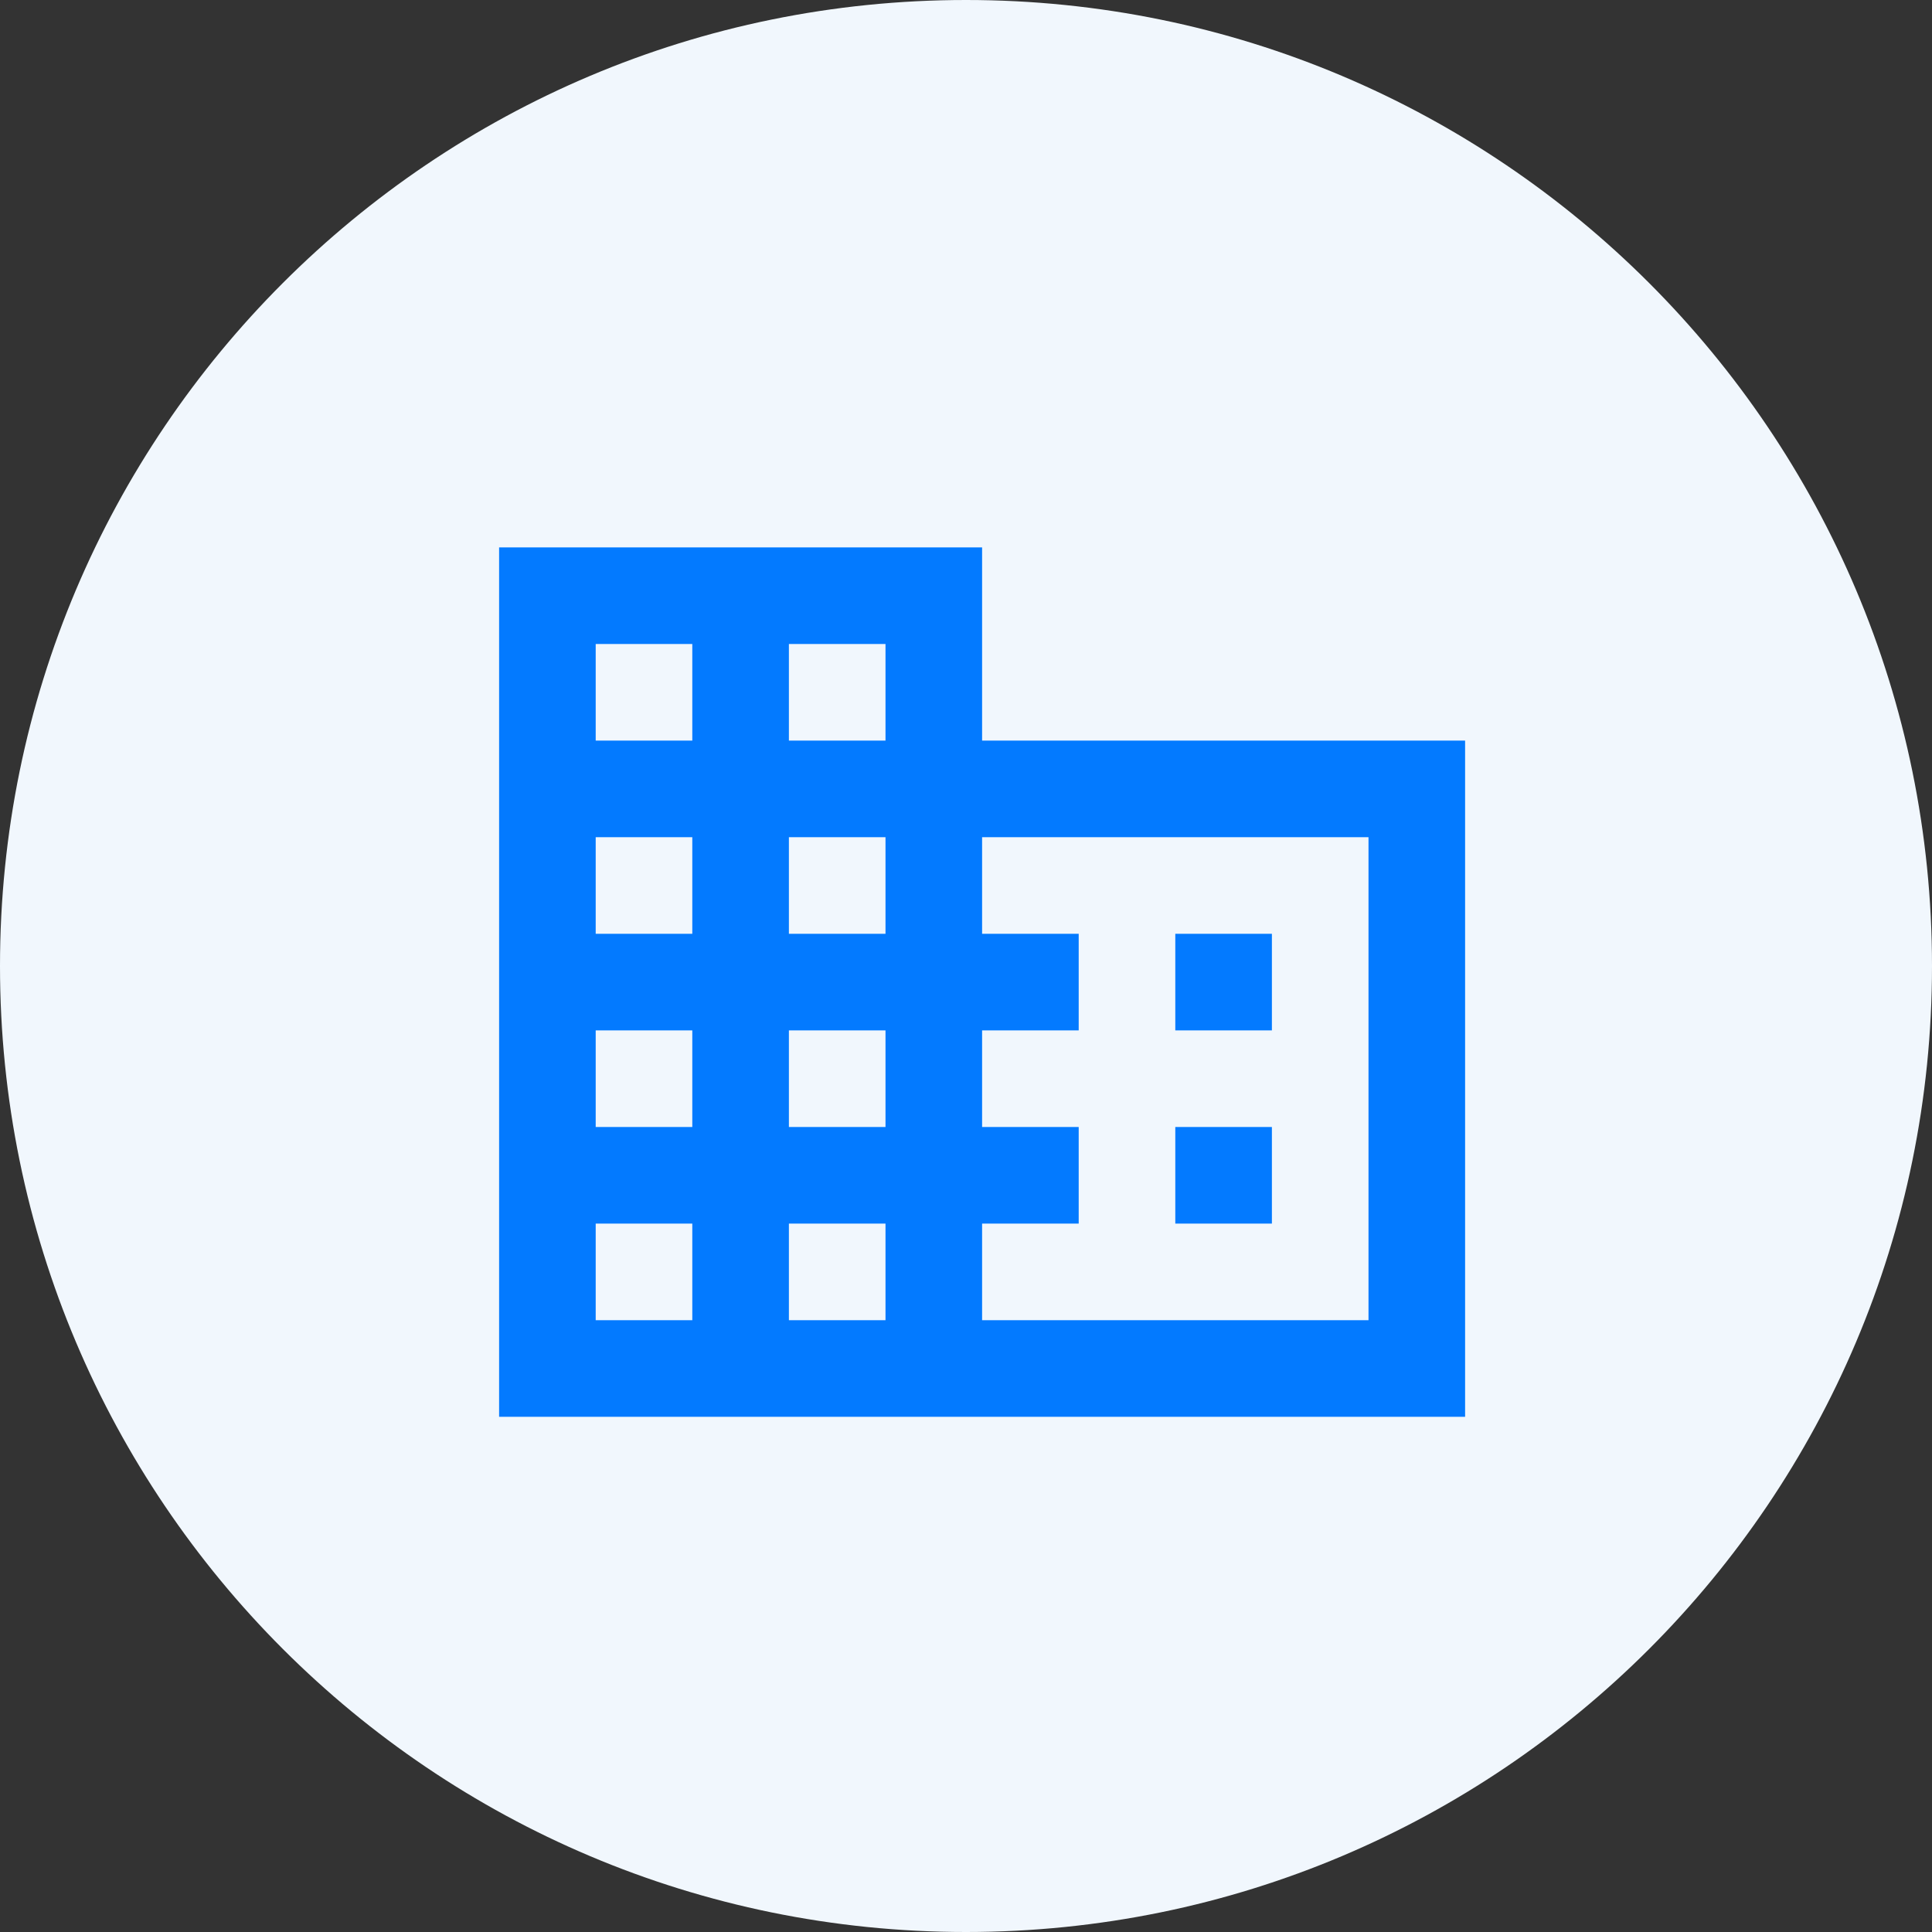
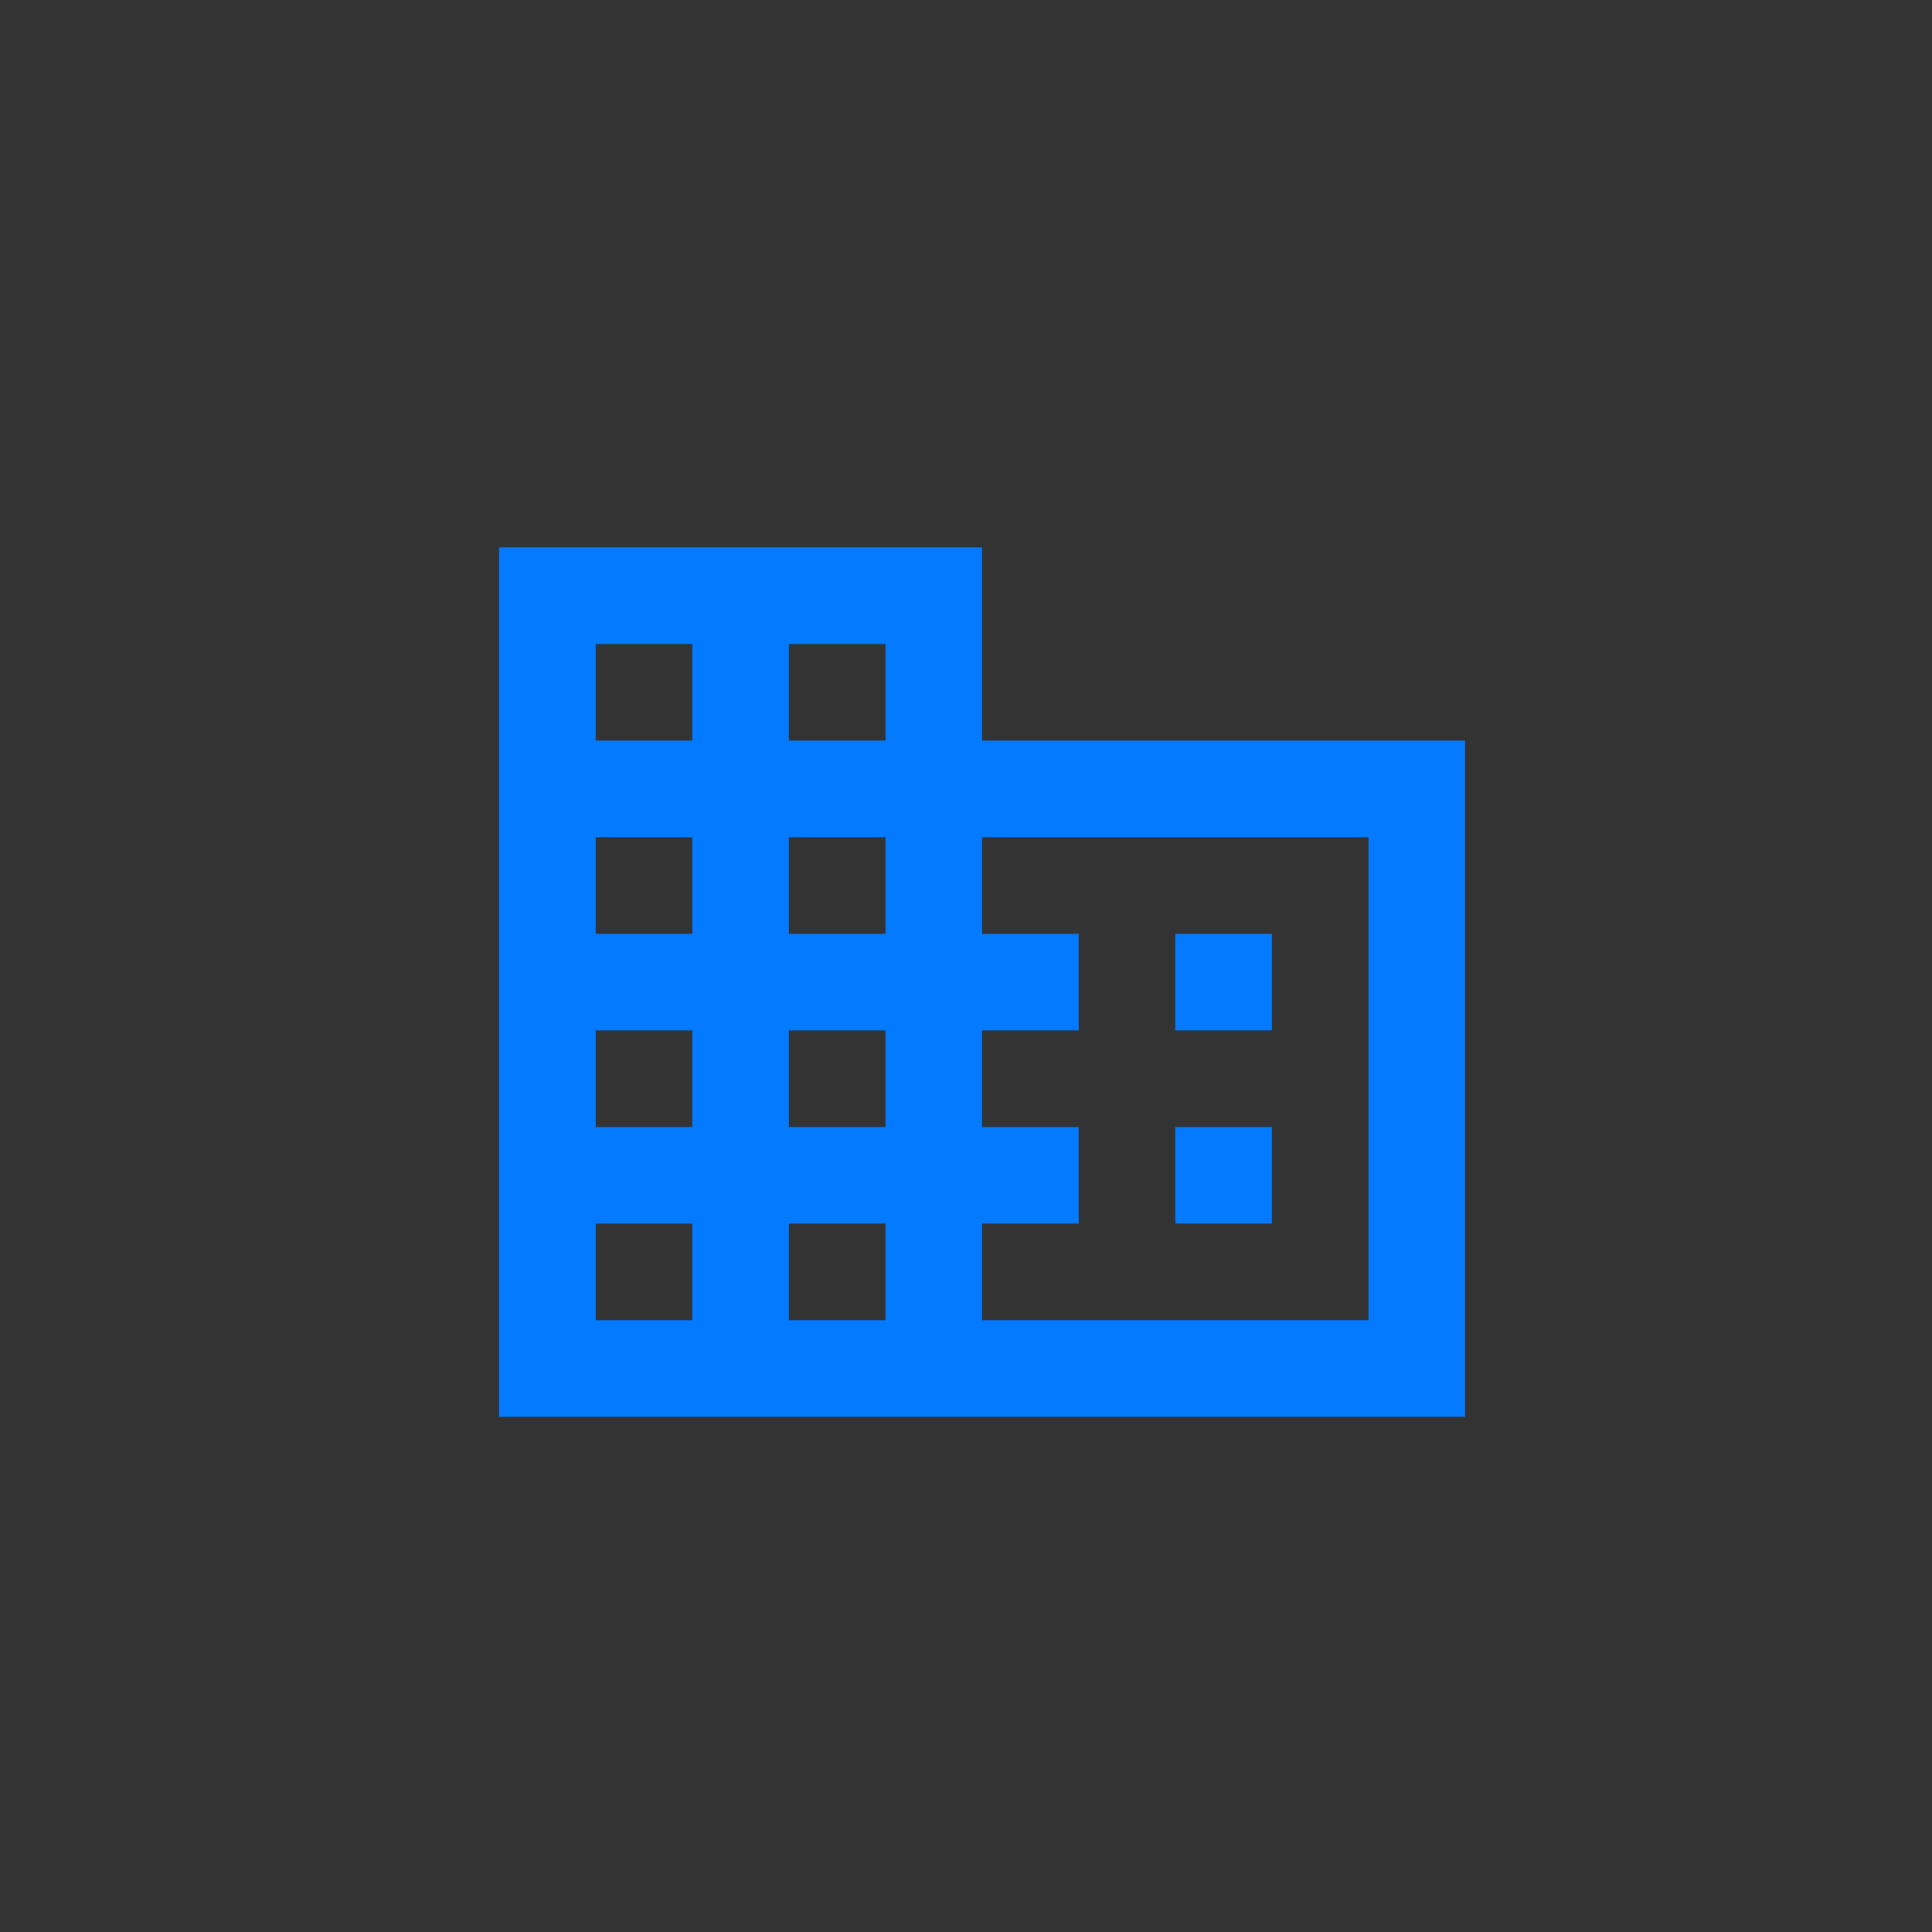
<svg xmlns="http://www.w3.org/2000/svg" width="48" height="48" viewBox="0 0 48 48" fill="none">
  <rect x="0" y="0" width="48" height="48" fill="#333333" stroke="none" />
-   <path d="M0 24C0 10.745 10.745 0 24 0C37.255 0 48 10.745 48 24C48 37.255 37.255 48 24 48C10.745 48 0 37.255 0 24Z" fill="#F1F7FD" />
-   <path fill-rule="evenodd" clip-rule="evenodd" d="M24.4 18.4V13.6H12.4V35.2H36.4V18.4H24.4ZM17.2 32.8H14.8V30.4H17.2V32.8ZM17.2 28H14.8V25.6H17.2V28ZM17.2 23.2H14.8V20.8H17.2V23.2ZM17.2 18.4H14.8V16H17.2V18.4ZM22 32.8H19.6V30.4H22V32.8ZM22 28H19.6V25.6H22V28ZM22 23.2H19.6V20.8H22V23.2ZM22 18.4H19.6V16H22V18.4ZM34 32.8H24.4V30.4H26.8V28H24.4V25.6H26.8V23.2H24.4V20.8H34V32.8ZM31.6 23.2H29.2V25.6H31.6V23.2ZM31.6 28H29.2V30.4H31.6V28Z" fill="#037AFF" />
+   <path fill-rule="evenodd" clip-rule="evenodd" d="M24.4 18.4V13.6H12.4V35.2H36.4V18.4ZM17.2 32.8H14.8V30.4H17.2V32.8ZM17.2 28H14.8V25.6H17.2V28ZM17.2 23.2H14.8V20.8H17.2V23.2ZM17.2 18.4H14.8V16H17.2V18.4ZM22 32.8H19.6V30.4H22V32.8ZM22 28H19.6V25.6H22V28ZM22 23.2H19.6V20.8H22V23.2ZM22 18.4H19.6V16H22V18.4ZM34 32.8H24.4V30.4H26.8V28H24.4V25.6H26.8V23.2H24.4V20.8H34V32.8ZM31.6 23.2H29.2V25.6H31.6V23.2ZM31.6 28H29.2V30.4H31.6V28Z" fill="#037AFF" />
</svg>